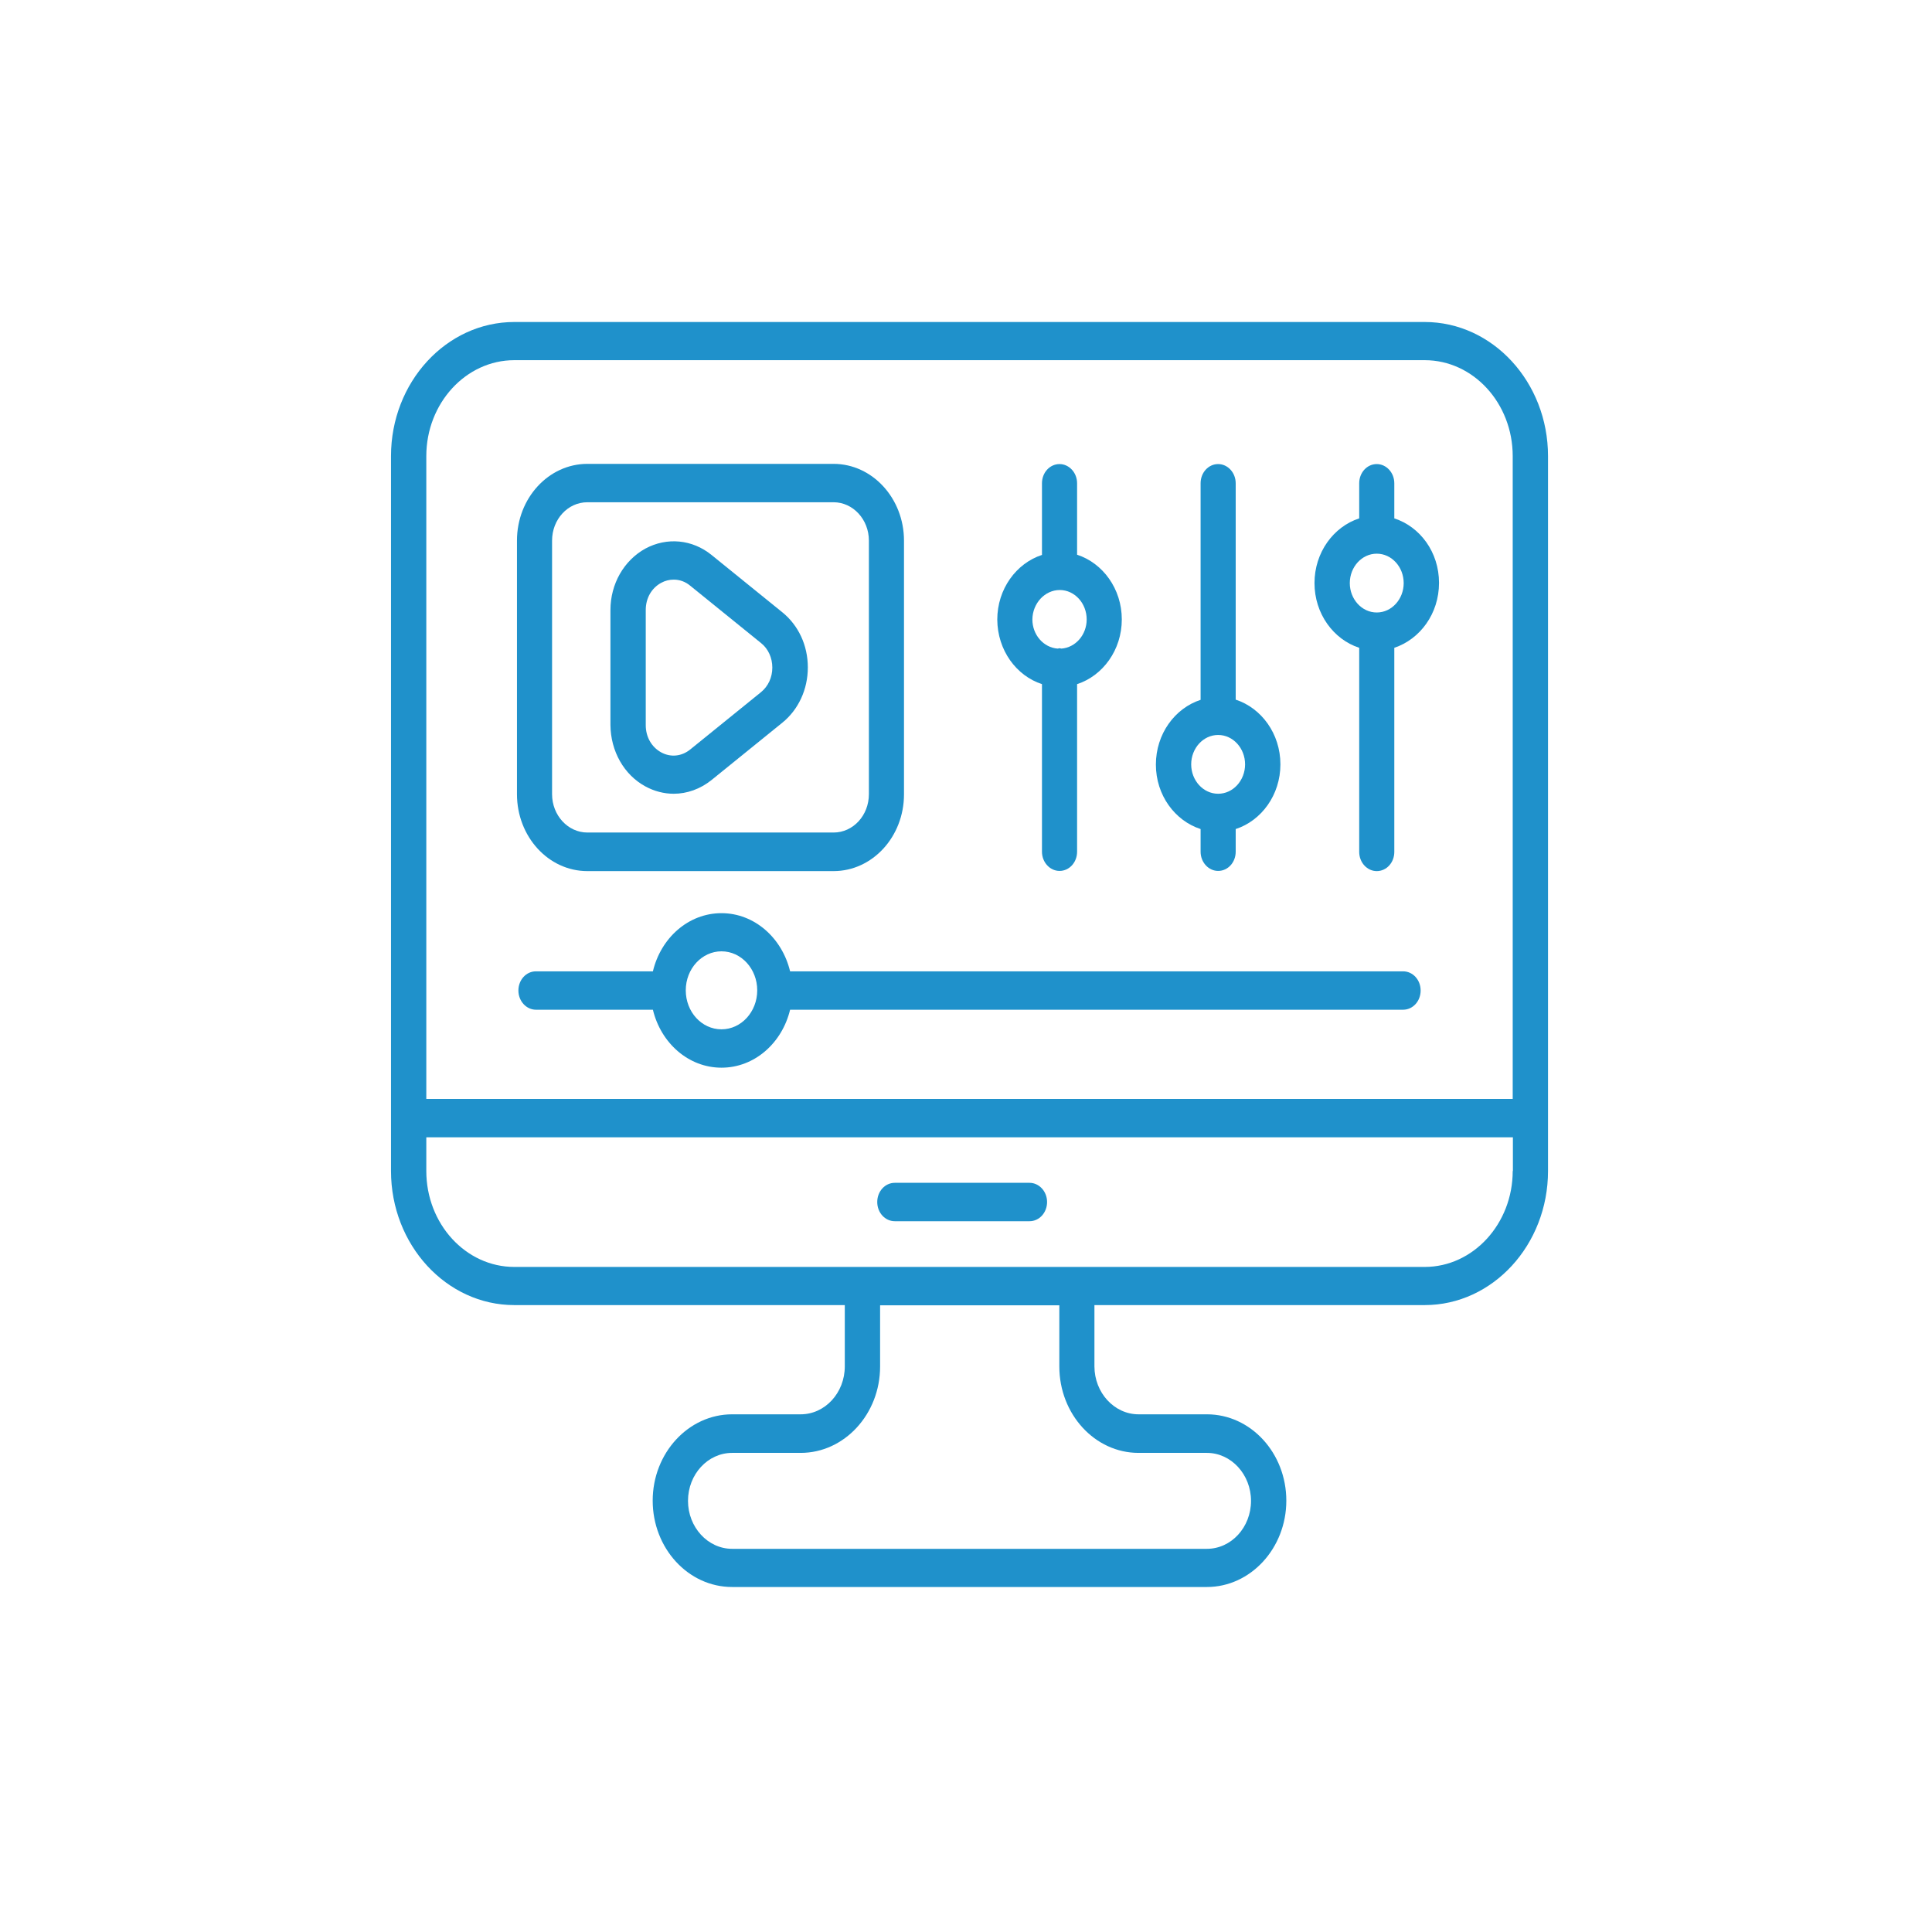
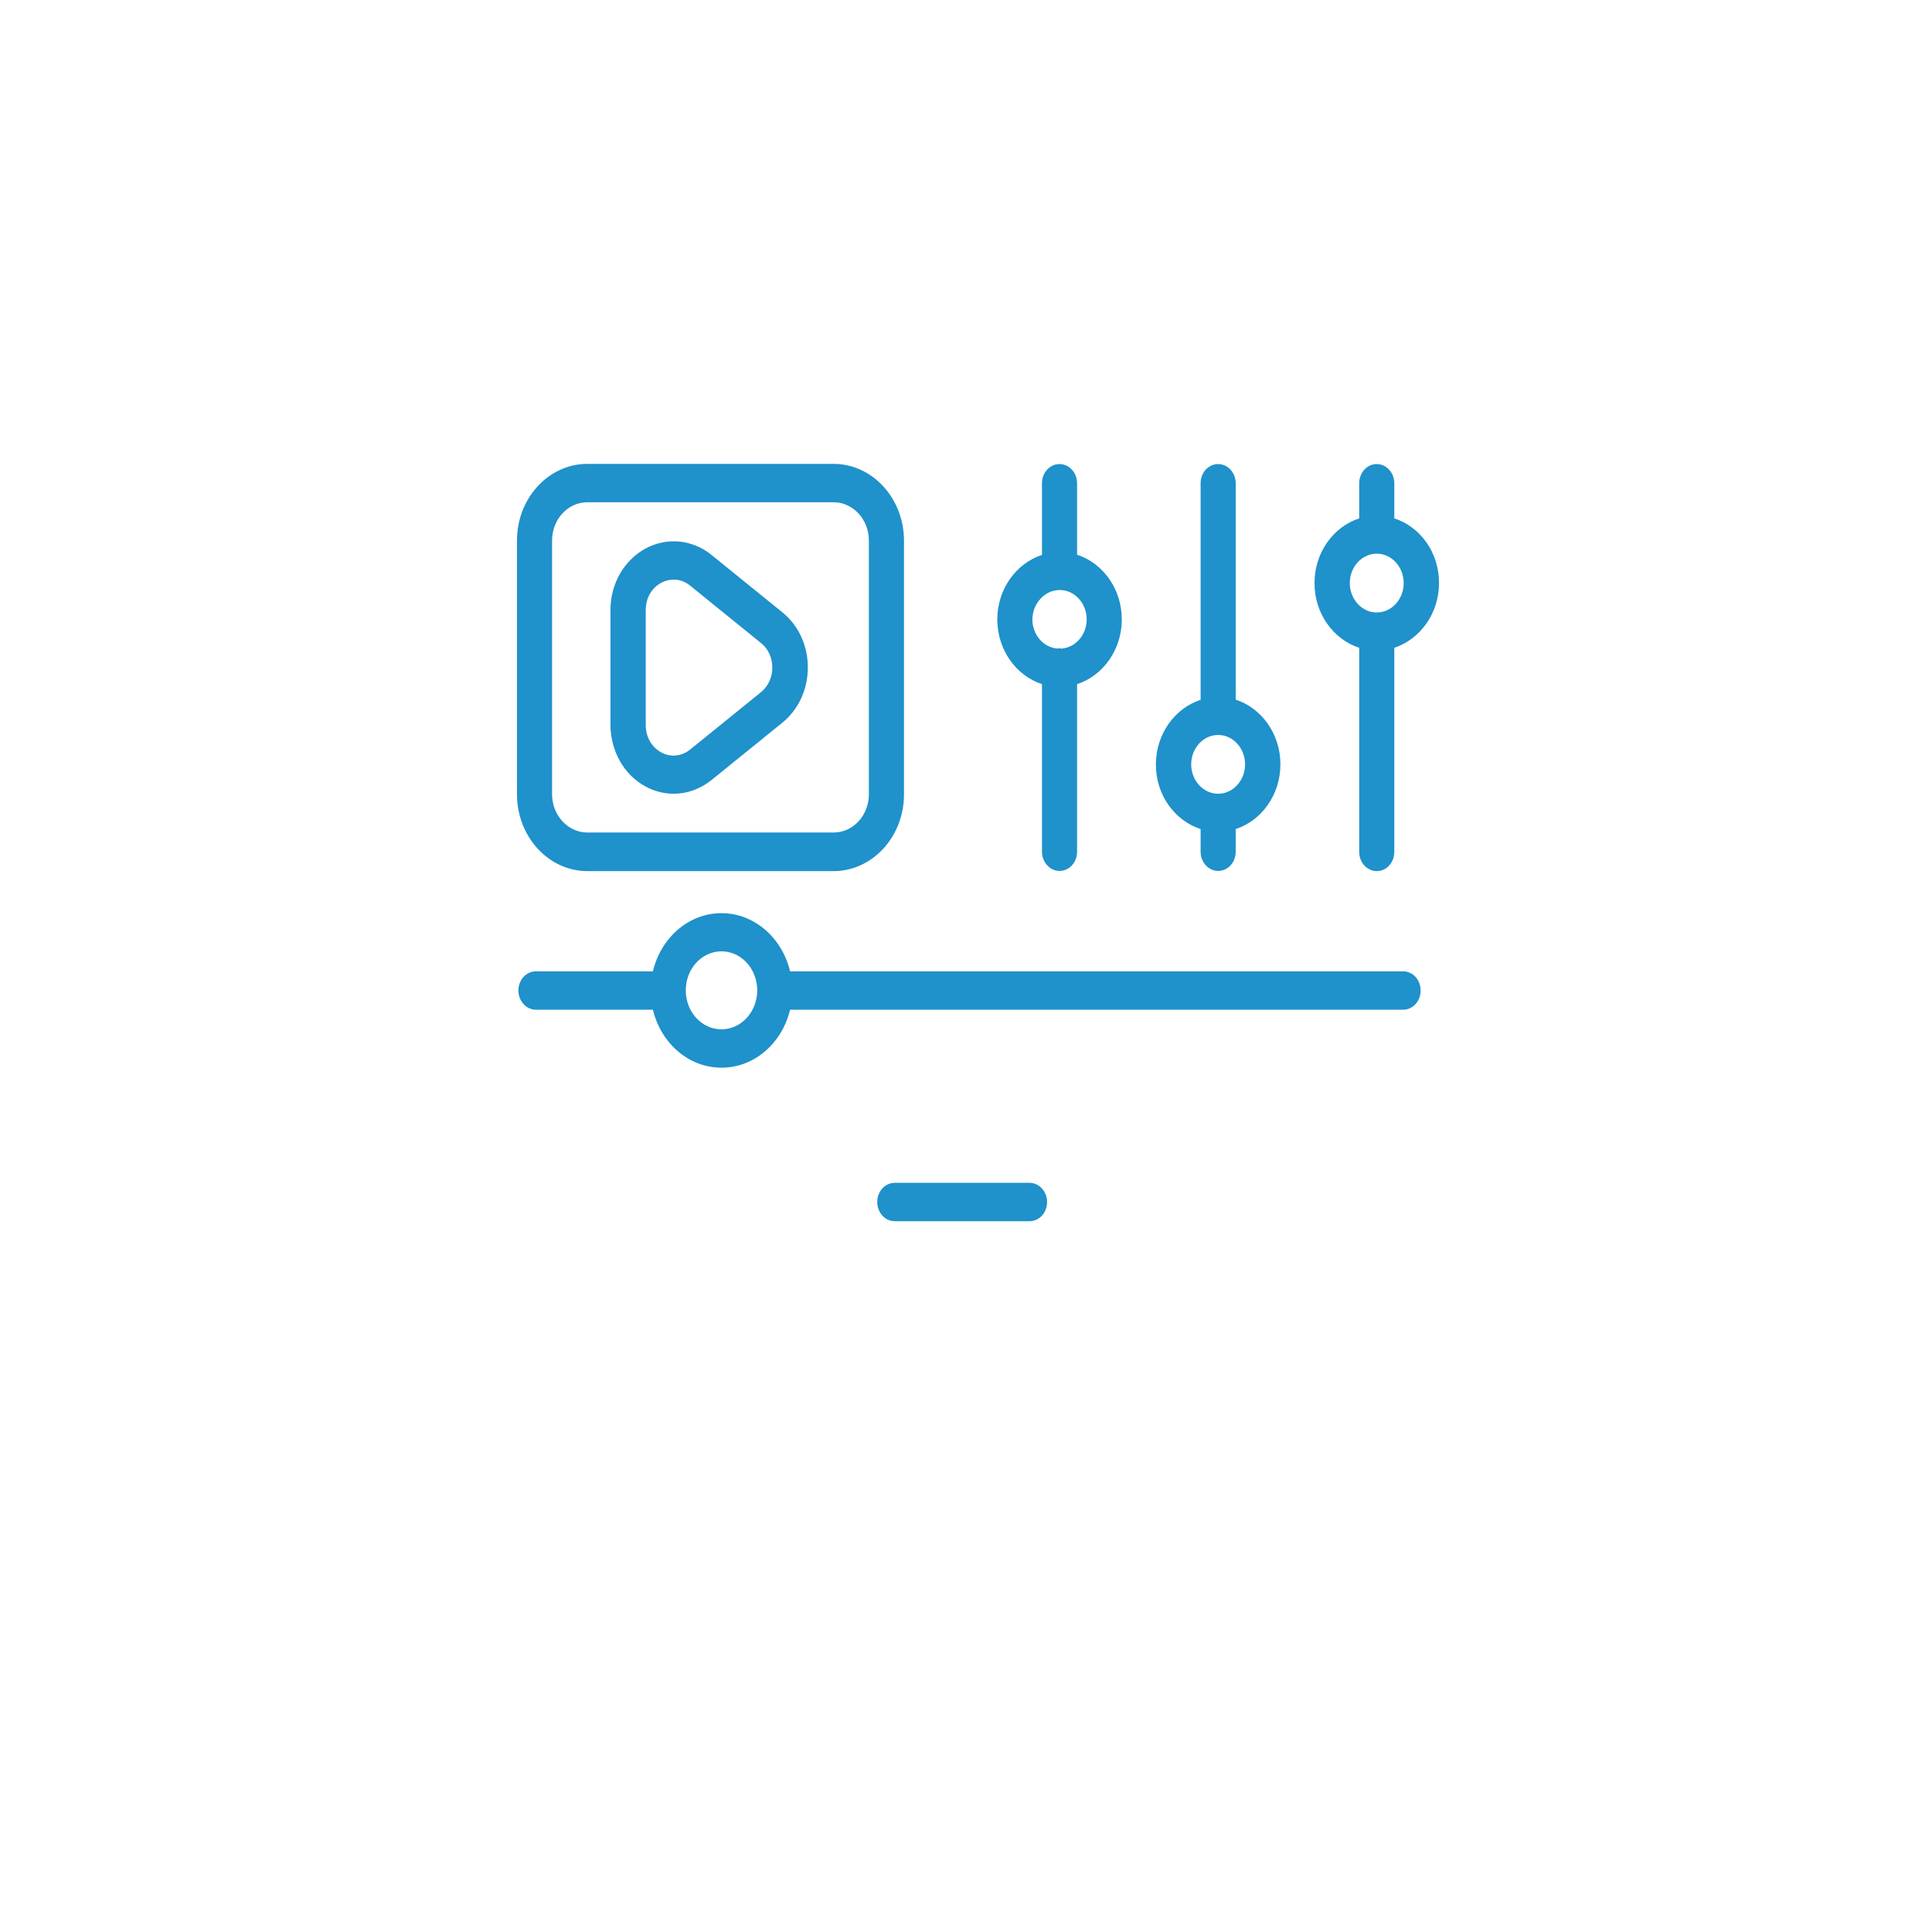
<svg xmlns="http://www.w3.org/2000/svg" width="84" height="84" viewBox="0 0 84 84" fill="none">
-   <path d="M61.944 14H22.361C19.405 14 17 16.618 17 19.831V48.614V50.912C17 54.125 19.405 56.743 22.361 56.743H36.73V59.406C36.73 60.56 35.869 61.492 34.813 61.492H31.831C29.931 61.492 28.378 63.178 28.378 65.246C28.378 67.314 29.922 69 31.831 69H52.474C54.374 69 55.927 67.314 55.927 65.246C55.927 63.178 54.383 61.492 52.474 61.492H49.501C48.445 61.492 47.584 60.551 47.584 59.406V56.743H61.944C64.9 56.743 67.305 54.125 67.305 50.912V48.614V19.831C67.305 16.618 64.9 14 61.944 14ZM18.535 19.831C18.535 17.532 20.257 15.66 22.361 15.66H61.944C64.057 15.66 65.77 17.532 65.77 19.831V47.779H18.535V19.831ZM49.501 63.169H52.474C53.531 63.169 54.392 64.11 54.392 65.255C54.392 66.408 53.531 67.34 52.474 67.34H31.831C30.774 67.34 29.913 66.4 29.913 65.255C29.913 64.101 30.774 63.169 31.831 63.169H34.813C36.712 63.169 38.265 61.483 38.265 59.415V56.752H46.058V59.415C46.058 61.483 47.602 63.169 49.501 63.169ZM65.77 50.912C65.77 53.211 64.048 55.084 61.944 55.084H46.821H37.493H22.361C20.248 55.084 18.535 53.211 18.535 50.912V49.448H65.778V50.912H65.77Z" fill="#1F91CB" />
  <path d="M38.904 53.096H44.762C45.188 53.096 45.525 52.723 45.525 52.261C45.525 51.8 45.179 51.427 44.762 51.427H38.904C38.478 51.427 38.141 51.8 38.141 52.261C38.141 52.723 38.478 53.096 38.904 53.096Z" fill="#1F91CB" />
  <path d="M25.538 37.874H36.242C37.928 37.874 39.304 36.383 39.304 34.537V23.505C39.304 21.668 37.928 20.168 36.242 20.168H25.538C23.852 20.168 22.477 21.659 22.477 23.505V34.529C22.477 36.374 23.843 37.874 25.538 37.874ZM24.003 23.505C24.003 22.582 24.686 21.837 25.538 21.837H36.242C37.085 21.837 37.778 22.582 37.778 23.505V34.529C37.778 35.452 37.094 36.197 36.242 36.197H25.538C24.695 36.197 24.003 35.452 24.003 34.529V23.505Z" fill="#1F91CB" />
  <path d="M28.059 34.191C28.449 34.404 28.875 34.511 29.292 34.511C29.869 34.511 30.446 34.307 30.934 33.916L34.014 31.422C34.715 30.854 35.123 29.976 35.123 29.017C35.123 28.058 34.715 27.189 34.014 26.621L30.934 24.127C30.1 23.452 29 23.346 28.059 23.852C27.127 24.366 26.541 25.387 26.541 26.523V31.52C26.55 32.656 27.127 33.685 28.059 34.191ZM28.076 26.523C28.076 26.008 28.325 25.573 28.742 25.343C28.92 25.245 29.106 25.201 29.292 25.201C29.55 25.201 29.798 25.289 30.011 25.467L33.091 27.961C33.402 28.209 33.579 28.6 33.579 29.026C33.579 29.452 33.402 29.834 33.091 30.091L30.011 32.585C29.639 32.887 29.159 32.94 28.742 32.709C28.325 32.478 28.076 32.035 28.076 31.529V26.523Z" fill="#1F91CB" />
  <path d="M60.622 22.538V21.012C60.622 20.55 60.276 20.177 59.859 20.177C59.433 20.177 59.096 20.55 59.096 21.012V22.538C57.977 22.902 57.152 24.02 57.152 25.352C57.152 26.683 57.977 27.801 59.096 28.165V37.04C59.096 37.502 59.442 37.874 59.859 37.874C60.285 37.874 60.622 37.502 60.622 37.04V28.165C61.74 27.792 62.566 26.683 62.566 25.343C62.566 24.002 61.74 22.902 60.622 22.538ZM59.859 26.63C59.211 26.63 58.687 26.053 58.687 25.352C58.687 24.65 59.211 24.073 59.859 24.073C60.507 24.073 61.03 24.65 61.03 25.352C61.03 26.053 60.507 26.63 59.859 26.63Z" fill="#1F91CB" />
  <path d="M52.2 36.046V37.031C52.2 37.493 52.546 37.866 52.963 37.866C53.389 37.866 53.726 37.493 53.726 37.031V36.046C54.844 35.682 55.67 34.564 55.67 33.233C55.67 31.901 54.844 30.783 53.726 30.419V21.012C53.726 20.55 53.38 20.177 52.963 20.177C52.537 20.177 52.2 20.55 52.2 21.012V30.428C51.081 30.792 50.256 31.91 50.256 33.242C50.256 34.573 51.081 35.682 52.2 36.046ZM52.963 31.955C53.611 31.955 54.134 32.532 54.134 33.233C54.134 33.934 53.611 34.511 52.963 34.511C52.315 34.511 51.791 33.934 51.791 33.233C51.791 32.532 52.315 31.955 52.963 31.955Z" fill="#1F91CB" />
  <path d="M45.303 29.745V37.031C45.303 37.493 45.65 37.866 46.067 37.866C46.493 37.866 46.83 37.493 46.83 37.031V29.745C47.948 29.381 48.774 28.262 48.774 26.931C48.774 25.6 47.948 24.482 46.83 24.118V21.012C46.83 20.55 46.484 20.177 46.067 20.177C45.641 20.177 45.303 20.55 45.303 21.012V24.127C44.185 24.491 43.36 25.609 43.36 26.94C43.369 28.271 44.185 29.381 45.303 29.745ZM46.076 25.653C46.724 25.653 47.247 26.23 47.247 26.931C47.247 27.606 46.759 28.156 46.147 28.2C46.12 28.2 46.093 28.183 46.067 28.183C46.04 28.183 46.014 28.2 45.987 28.2C45.374 28.156 44.886 27.606 44.886 26.931C44.895 26.23 45.428 25.653 46.076 25.653Z" fill="#1F91CB" />
  <path d="M61.004 42.232H34.352C34.005 40.785 32.807 39.703 31.369 39.703C29.932 39.703 28.733 40.777 28.387 42.232H23.302C22.876 42.232 22.539 42.605 22.539 43.066C22.539 43.528 22.885 43.901 23.302 43.901H28.387C28.733 45.347 29.932 46.421 31.369 46.421C32.807 46.421 34.005 45.347 34.352 43.901H61.004C61.43 43.901 61.767 43.528 61.767 43.066C61.767 42.605 61.43 42.232 61.004 42.232ZM31.369 44.753C30.509 44.753 29.816 43.998 29.816 43.058C29.816 42.117 30.517 41.362 31.369 41.362C32.23 41.362 32.923 42.126 32.923 43.058C32.923 43.989 32.23 44.753 31.369 44.753Z" fill="#1F91CB" />
</svg>